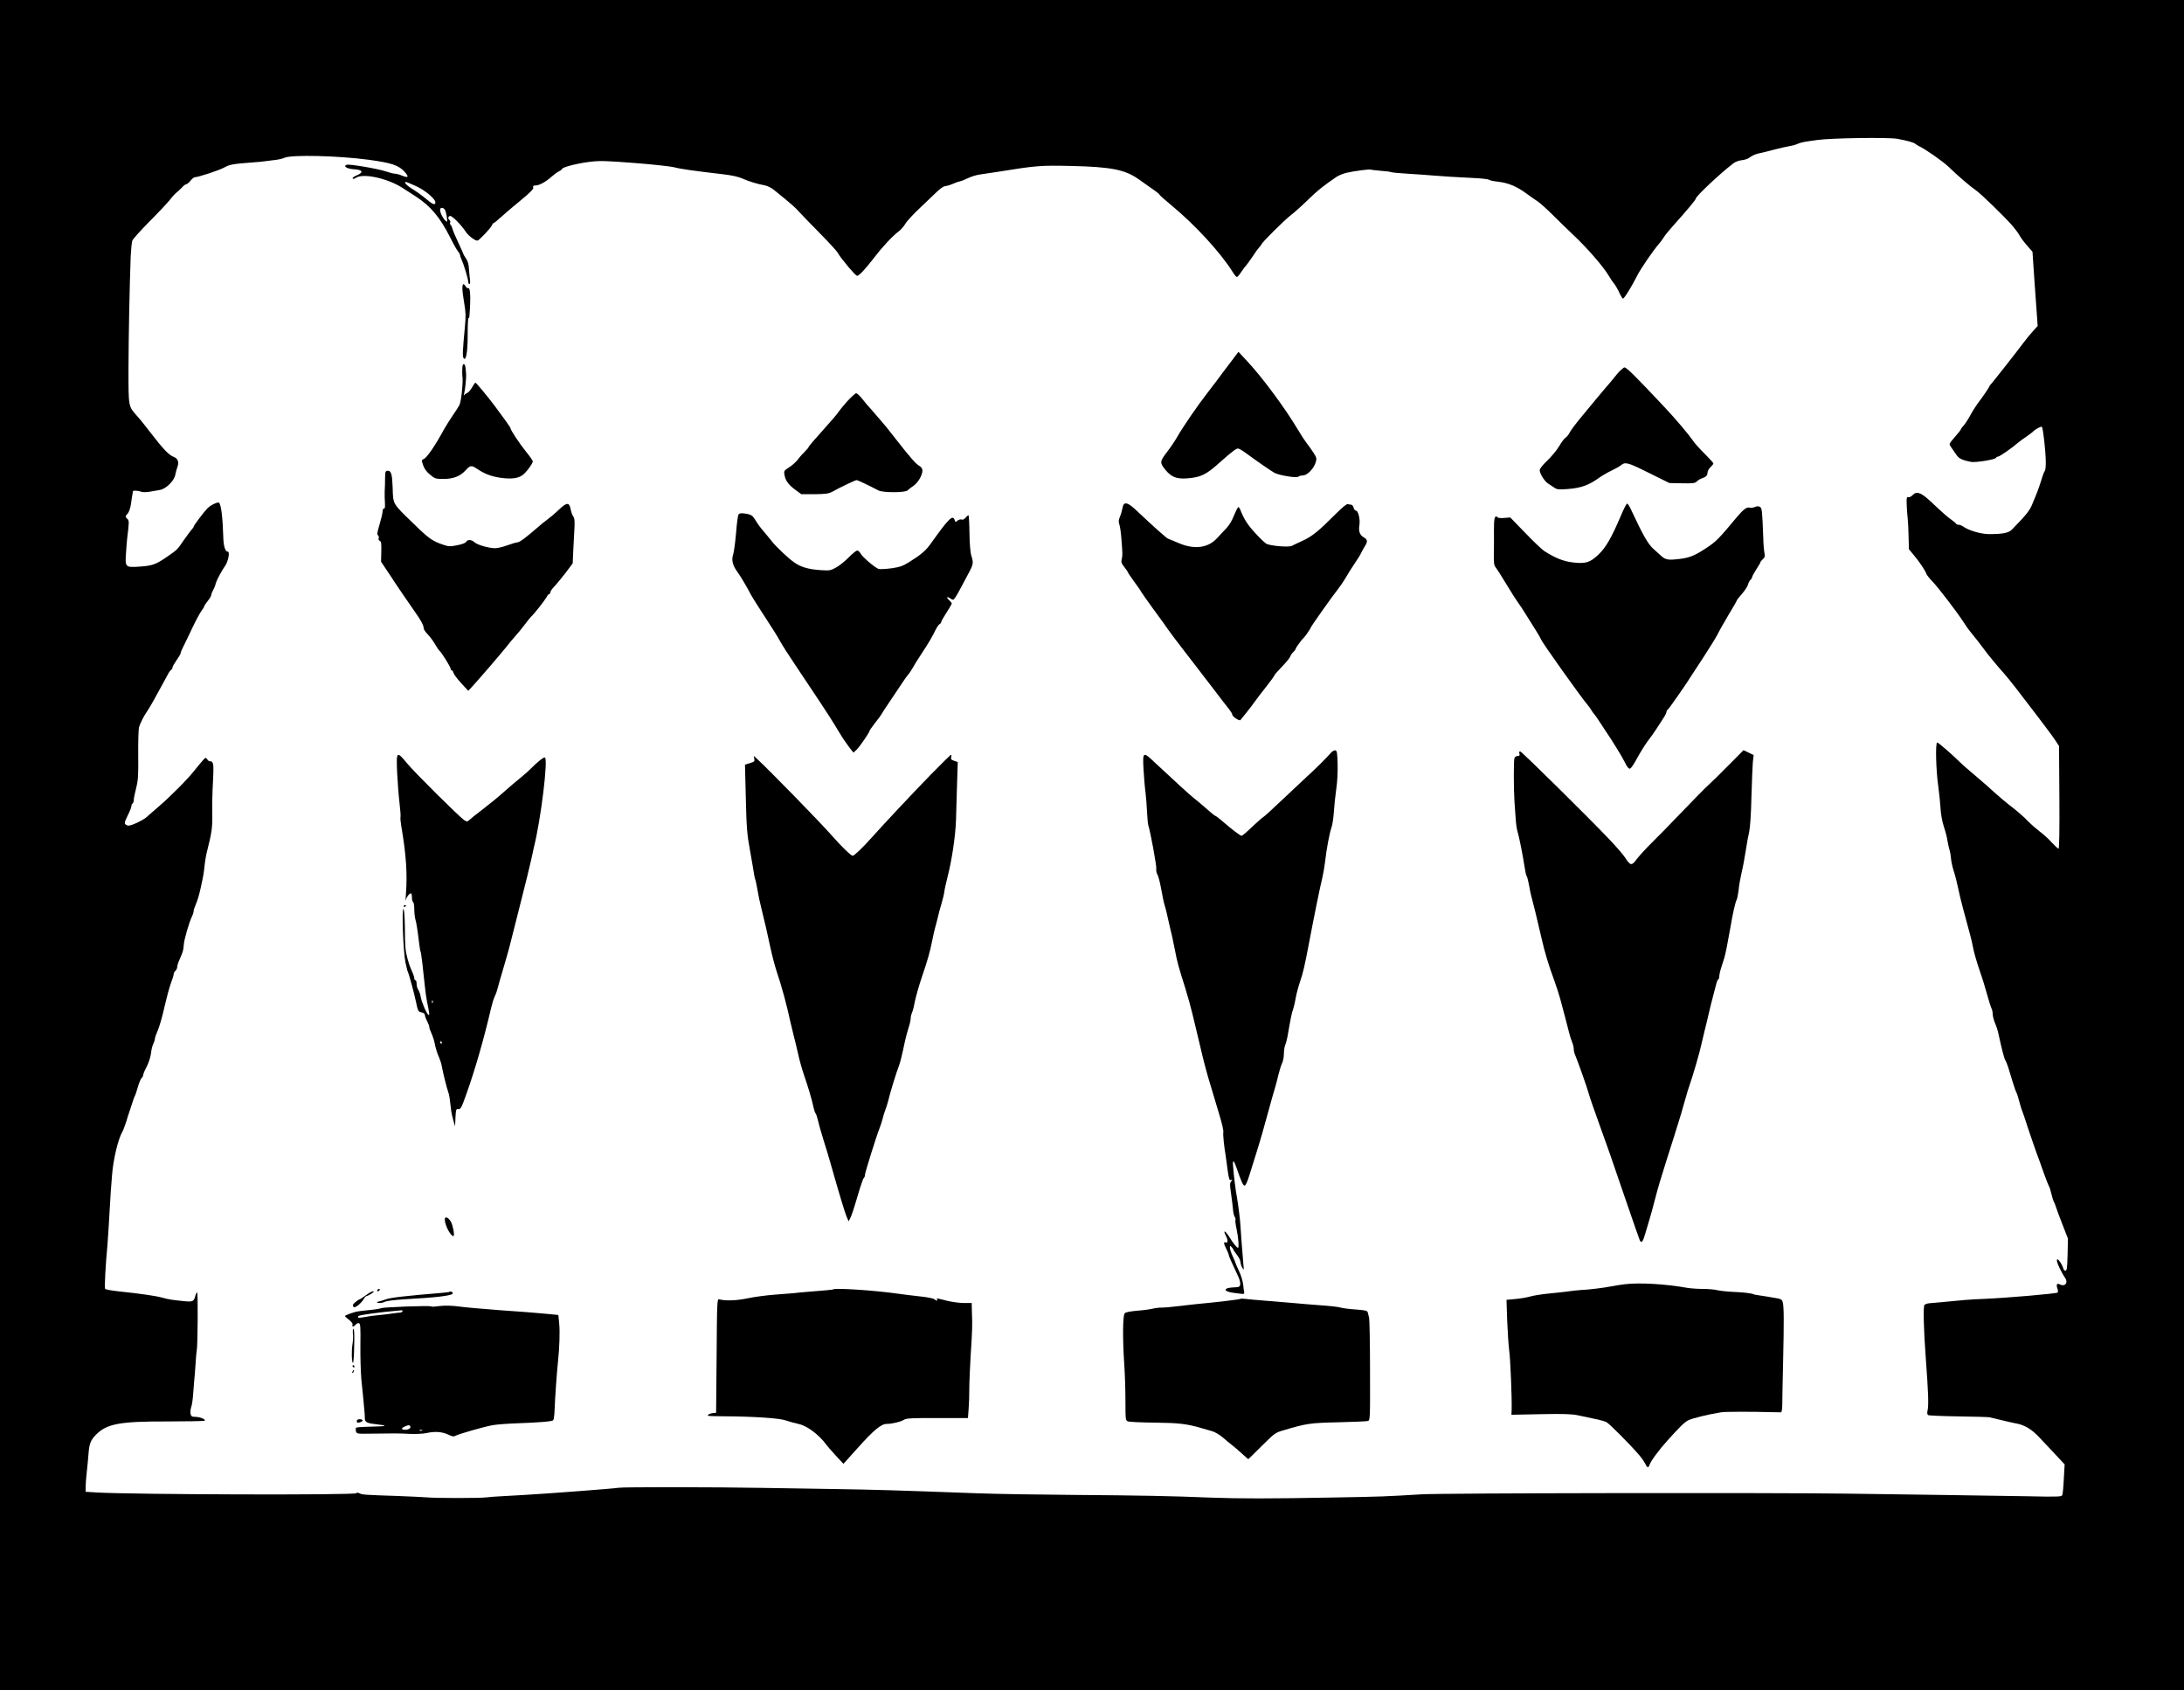
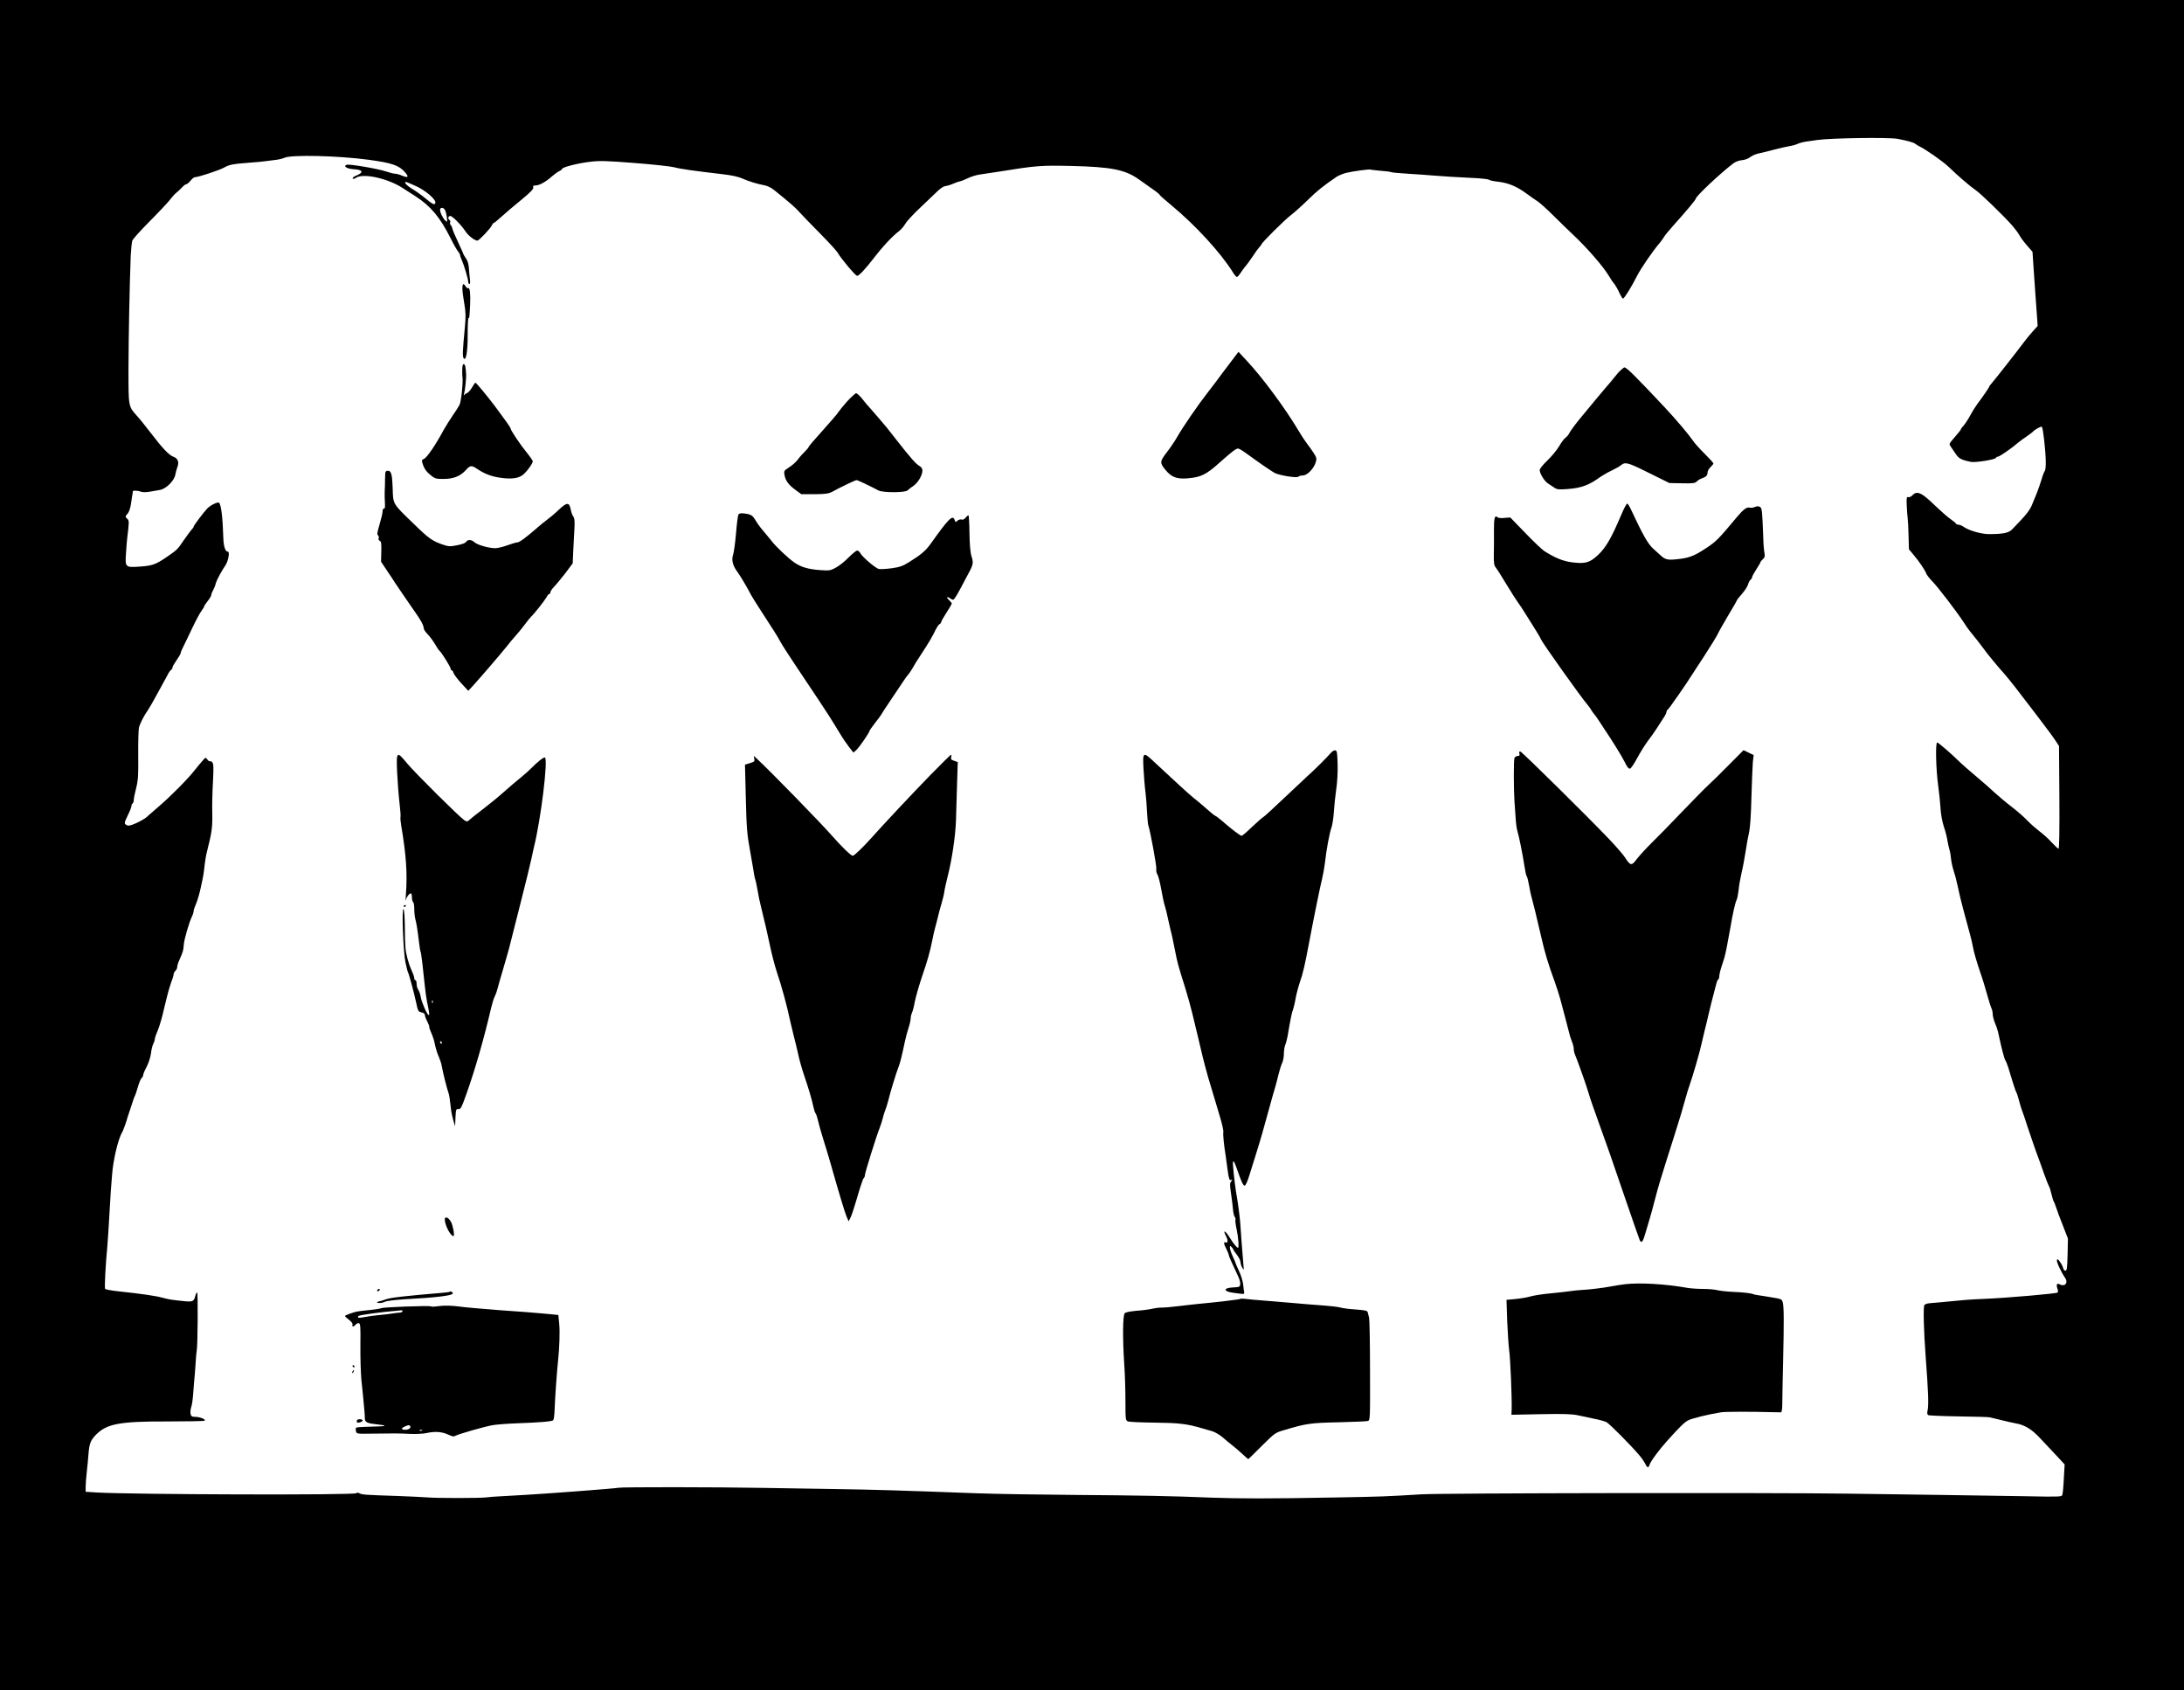
<svg xmlns="http://www.w3.org/2000/svg" version="1.0" width="1861pt" height="1440pt" viewBox="0 0 1861 1440" preserveAspectRatio="xMidYMid meet">
  <g transform="translate(0,1440) scale(0.1,-0.1)" fill="#000000" stroke="none">
    <path d="M0 7200 l0 -7200 9305 0 9305 0 0 7200 0 7200 -9305 0 -9305 0 0 -7200z m16170 6017 c80 -15 136 -30 150 -42 8 -6 22 -15 30 -19 56 -26 202 -128 254 -177 81 -79 188 -170 230 -198 41 -27 239 -219 314 -304 23 -27 50 -63 59 -80 9 -18 38 -57 64 -87 l48 -55 11 -165 c6 -91 13 -187 15 -215 2 -27 7 -96 11 -151 l7 -101 -40 -44 c-22 -24 -55 -65 -74 -90 -52 -70 -266 -343 -286 -364 -7 -8 -13 -16 -13 -19 0 -7 -58 -91 -100 -146 -14 -19 -43 -64 -62 -100 -20 -36 -46 -75 -57 -87 -12 -12 -21 -25 -21 -27 0 -7 -21 -33 -69 -88 -29 -33 -33 -42 -23 -56 7 -10 26 -38 43 -63 30 -46 48 -56 135 -74 38 -7 207 20 212 35 2 5 10 10 17 10 13 0 119 73 174 121 13 11 44 34 70 51 25 18 48 34 51 38 16 20 73 51 79 44 10 -11 31 -196 33 -290 1 -40 -2 -78 -8 -85 -6 -8 -19 -41 -28 -74 -10 -33 -28 -85 -40 -115 -13 -30 -29 -71 -37 -90 -21 -56 -51 -94 -175 -221 -28 -29 -78 -39 -195 -39 -68 0 -172 30 -220 64 -13 9 -31 16 -40 16 -10 0 -19 4 -21 8 -1 5 -19 19 -38 33 -37 26 -70 55 -184 162 -80 74 -116 85 -151 47 -10 -11 -26 -18 -34 -15 -14 4 -16 -5 -14 -63 1 -37 5 -87 8 -112 3 -25 7 -95 8 -157 l3 -112 40 -48 c49 -58 100 -134 108 -160 4 -11 26 -39 50 -64 47 -47 213 -264 269 -351 18 -29 43 -64 55 -78 29 -34 104 -130 122 -156 22 -32 123 -154 161 -195 19 -21 65 -77 102 -125 37 -49 120 -157 185 -241 64 -84 133 -176 152 -205 l35 -53 3 -437 c2 -278 -1 -438 -7 -438 -5 0 -31 24 -58 53 -26 30 -73 72 -103 94 -30 23 -77 64 -105 93 -27 29 -88 82 -135 118 -47 36 -112 91 -145 121 -33 31 -85 77 -115 102 -123 105 -156 133 -176 153 -63 63 -187 171 -197 171 -16 0 -11 -226 8 -365 8 -58 17 -143 20 -190 2 -50 14 -116 28 -160 14 -41 28 -95 31 -120 4 -25 12 -60 17 -77 6 -18 12 -53 14 -79 2 -25 13 -74 24 -108 11 -33 27 -95 35 -136 8 -41 29 -127 46 -190 60 -220 72 -265 80 -310 9 -50 30 -123 61 -215 25 -71 44 -135 70 -227 10 -37 23 -76 28 -87 6 -11 11 -33 11 -50 0 -16 9 -50 19 -75 11 -25 25 -67 30 -93 26 -122 50 -215 59 -226 5 -7 16 -34 25 -62 8 -27 25 -84 38 -125 13 -41 26 -79 30 -85 4 -5 15 -39 24 -73 9 -35 20 -71 24 -80 5 -10 27 -75 50 -147 24 -71 56 -166 72 -210 17 -44 46 -125 65 -180 20 -55 39 -104 43 -110 5 -5 14 -35 21 -65 7 -30 16 -59 20 -65 4 -5 13 -28 20 -50 7 -22 32 -91 57 -153 l44 -113 -3 -137 c-3 -113 -6 -137 -18 -137 -8 0 -16 9 -19 20 -2 11 -13 34 -26 53 -17 25 -24 29 -28 18 -5 -14 35 -101 69 -151 30 -42 0 -80 -45 -56 -24 13 -32 -3 -19 -38 5 -13 5 -28 1 -32 -9 -9 -431 -46 -628 -54 -136 -6 -167 -9 -330 -25 -55 -5 -115 -11 -133 -12 -18 -1 -38 -8 -44 -15 -11 -14 -6 -219 11 -443 23 -308 26 -407 16 -456 -5 -21 -3 -34 5 -39 7 -4 124 -9 259 -11 135 -2 255 -5 266 -8 11 -2 56 -13 100 -24 44 -11 97 -23 119 -27 78 -13 139 -50 211 -128 39 -41 101 -108 139 -148 l69 -74 -7 -122 c-3 -67 -9 -130 -13 -139 -6 -15 -31 -16 -317 -10 -171 3 -495 8 -721 11 -225 3 -583 8 -795 11 -639 9 -3463 5 -3630 -6 -297 -18 -337 -20 -750 -27 -521 -10 -804 -10 -1040 -1 -335 14 -618 19 -1160 23 -294 2 -670 8 -835 14 -674 25 -876 31 -1205 36 -190 3 -469 7 -620 10 -392 7 -1200 8 -1230 1 -25 -6 -605 -50 -800 -61 -58 -3 -145 -8 -195 -11 -49 -2 -109 -7 -131 -10 -58 -7 -426 -7 -504 0 -36 3 -148 8 -250 12 -284 9 -305 11 -327 23 -14 7 -23 7 -25 1 -6 -18 -1911 -12 -2216 6 l-92 6 0 42 c0 23 4 77 9 121 5 44 12 115 15 157 7 92 19 121 66 168 92 92 203 112 609 111 168 0 309 3 314 6 16 10 -36 32 -75 33 -32 0 -39 4 -44 25 -3 13 -1 39 5 57 7 18 14 69 17 113 3 44 7 96 9 115 3 19 7 80 11 135 3 55 8 111 11 125 8 42 11 490 3 490 -4 0 -11 -12 -15 -27 -12 -49 -22 -54 -89 -48 -116 12 -131 14 -191 30 -58 16 -174 33 -380 55 -55 6 -104 15 -109 20 -7 7 4 214 19 365 4 43 14 203 21 330 2 44 6 105 8 135 3 30 8 93 11 140 9 127 52 310 87 366 7 10 38 98 43 119 1 6 5 17 8 25 3 8 16 47 28 85 12 39 25 75 29 80 3 6 15 39 25 75 10 36 24 70 32 76 7 6 13 18 13 25 0 8 13 41 30 72 17 33 33 83 37 115 3 31 12 67 20 81 7 15 13 33 13 42 0 9 12 43 26 75 14 33 39 120 55 194 17 74 41 164 54 200 14 36 25 73 25 81 0 9 7 22 15 29 8 7 15 21 15 32 0 10 8 38 19 61 31 71 34 81 37 127 3 47 46 194 70 243 8 16 14 36 14 45 0 9 9 37 20 61 11 24 30 87 41 140 23 104 25 118 34 201 3 30 12 80 20 110 40 159 46 198 44 320 -2 69 1 191 6 272 6 114 5 151 -5 163 -7 8 -16 13 -20 10 -5 -3 -15 4 -23 15 -14 20 -15 20 -43 -13 -16 -18 -45 -53 -64 -77 -57 -74 -209 -227 -310 -313 -52 -45 -97 -84 -100 -87 -12 -14 -80 -51 -118 -64 -33 -12 -43 -12 -58 -2 -16 12 -15 17 14 78 18 35 32 72 32 81 0 9 4 19 10 22 5 3 10 16 10 29 0 13 9 58 20 101 17 67 20 107 18 279 -1 111 2 217 6 236 8 35 43 103 76 150 10 14 33 54 53 90 19 36 49 90 66 120 17 30 39 71 49 90 9 19 23 39 30 43 6 4 12 14 12 21 0 7 16 35 35 62 19 27 35 55 35 61 0 7 11 34 25 60 13 27 48 98 76 158 29 61 63 124 76 141 13 17 23 34 23 39 0 4 14 24 30 45 17 21 30 43 30 50 0 7 6 24 14 38 8 15 16 34 19 42 2 8 6 20 7 25 8 26 55 113 78 144 26 35 43 121 24 121 -22 0 -37 46 -39 120 -5 170 -18 279 -36 297 -10 10 -70 -19 -98 -46 -30 -30 -119 -148 -119 -158 0 -4 -8 -16 -19 -27 -10 -12 -40 -52 -67 -91 -54 -79 -53 -78 -149 -144 -88 -60 -119 -71 -227 -78 -120 -8 -123 -6 -114 117 3 52 8 109 10 125 17 135 17 151 2 164 -20 17 -20 23 3 47 10 12 22 45 27 80 9 62 10 73 14 89 1 6 2 13 1 18 -1 10 43 9 71 -2 13 -5 44 -5 73 0 28 5 67 12 87 15 53 9 123 78 132 130 4 21 12 51 18 66 16 42 3 74 -34 87 -37 13 -90 68 -191 200 -40 52 -92 118 -117 145 -77 87 -75 73 -75 410 1 274 9 687 19 956 3 58 9 117 14 131 6 14 71 86 144 160 74 74 152 157 174 184 21 28 48 57 59 65 11 8 31 27 45 42 13 15 30 28 36 28 7 0 24 14 37 30 14 17 30 30 36 30 29 0 203 57 248 81 51 28 73 32 243 45 47 3 94 8 105 10 11 2 47 6 80 10 33 3 74 12 90 20 59 27 454 18 715 -17 200 -27 259 -47 311 -106 36 -42 28 -51 -26 -29 -21 9 -47 16 -59 16 -11 0 -47 9 -79 20 -73 24 -311 64 -333 56 -33 -13 5 -35 64 -38 73 -4 83 -27 22 -52 -23 -9 -38 -21 -35 -26 4 -6 14 -5 28 5 60 42 270 -4 397 -86 30 -20 81 -52 112 -72 129 -84 207 -177 298 -357 23 -47 51 -96 61 -109 11 -13 19 -28 19 -33 0 -6 6 -24 14 -41 20 -44 56 -165 56 -188 0 -10 5 -19 10 -19 6 0 8 15 5 38 -3 20 -7 63 -9 94 -2 37 -11 67 -25 86 -11 17 -21 32 -21 35 0 3 -20 47 -44 99 -25 52 -48 106 -51 121 -4 15 -11 30 -16 32 -4 3 -6 12 -3 19 3 8 1 17 -5 21 -17 10 -13 35 6 35 18 0 92 -74 131 -133 23 -35 77 -77 100 -77 14 0 115 107 124 131 4 10 11 19 15 19 4 0 33 23 63 51 30 27 105 92 167 142 83 68 111 97 107 110 -4 13 1 17 20 17 32 0 89 32 139 77 21 18 49 39 63 45 13 6 24 15 24 19 0 14 132 48 234 60 88 11 140 9 387 -10 156 -12 307 -29 334 -36 49 -14 170 -31 411 -59 79 -9 138 -22 170 -37 54 -24 128 -47 190 -58 24 -4 59 -22 83 -42 134 -108 180 -148 211 -184 19 -21 98 -103 176 -182 77 -78 146 -153 153 -167 24 -45 151 -196 165 -196 16 0 72 60 141 150 74 97 159 188 216 231 19 15 43 43 54 63 11 20 69 83 129 139 59 56 126 119 147 140 22 21 50 40 62 41 22 3 45 10 82 26 11 5 31 12 45 15 14 3 48 17 75 30 28 13 73 26 100 29 28 4 91 13 140 21 336 54 369 57 635 51 337 -8 456 -31 571 -112 137 -95 179 -126 179 -132 0 -4 46 -45 103 -92 201 -166 417 -401 521 -567 14 -24 31 -43 36 -43 5 0 22 19 37 43 16 23 33 47 39 52 6 6 30 39 54 74 23 36 51 74 61 85 11 11 19 22 19 25 1 13 198 209 250 248 30 23 95 81 145 130 80 79 139 125 245 197 19 12 58 28 85 34 64 15 197 32 205 27 3 -2 41 -6 84 -10 43 -3 83 -8 88 -11 6 -4 76 -10 156 -15 81 -5 170 -11 197 -14 98 -8 212 -15 340 -21 72 -3 135 -10 141 -15 7 -6 45 -14 85 -18 84 -10 157 -41 239 -102 30 -22 72 -52 93 -65 21 -14 80 -67 130 -117 51 -51 131 -128 177 -172 112 -105 251 -265 296 -340 20 -33 39 -62 43 -65 9 -7 40 -60 56 -97 8 -17 19 -34 24 -37 8 -5 74 100 120 192 32 64 135 214 191 279 14 16 32 41 40 55 8 14 45 59 81 99 104 115 189 217 189 226 0 20 208 216 320 301 16 13 48 25 72 27 23 2 53 12 67 23 31 22 53 31 106 41 22 5 74 18 115 29 41 11 95 23 120 27 25 4 56 13 70 20 14 7 50 16 80 20 30 4 69 9 85 12 116 17 603 24 685 10z m-12626 -402 c78 -35 166 -109 166 -139 0 -27 -24 -18 -82 32 -31 26 -81 62 -111 80 -50 30 -80 62 -58 62 5 0 43 -16 85 -35z m245 -199 c6 -7 14 -35 18 -62 6 -45 5 -48 -10 -35 -21 17 -47 68 -47 93 0 21 23 24 39 4z" />
    <path d="M3940 11943 c0 -21 7 -78 16 -128 13 -75 14 -110 5 -205 -19 -199 -21 -245 -11 -260 20 -33 36 52 35 197 0 79 3 143 7 143 8 0 8 4 14 115 4 90 -2 148 -16 140 -5 -3 -15 3 -22 15 -19 30 -28 24 -28 -17z" />
    <path d="M10482 11309 c-40 -52 -91 -120 -114 -152 -24 -31 -59 -77 -78 -102 -80 -102 -210 -291 -259 -377 -18 -32 -57 -90 -87 -129 -62 -80 -63 -91 -13 -152 51 -62 96 -79 187 -72 117 10 159 30 283 142 97 86 132 113 149 112 8 0 42 -20 75 -45 90 -66 207 -147 235 -162 41 -22 190 -46 203 -33 6 6 24 11 40 11 36 0 92 58 108 111 10 32 8 40 -17 80 -16 24 -42 62 -59 83 -16 21 -48 69 -70 107 -113 190 -307 453 -443 598 l-69 74 -71 -94z" />
    <path d="M3939 11253 c-1 -26 0 -52 1 -58 8 -43 -9 -214 -25 -245 -8 -16 -35 -57 -59 -92 -24 -35 -57 -88 -74 -118 -70 -130 -143 -237 -169 -249 -22 -10 -22 -11 -7 -55 10 -30 30 -56 59 -80 41 -34 48 -36 113 -36 85 0 144 23 190 74 38 42 50 44 94 14 65 -44 124 -67 203 -78 91 -13 147 -6 187 22 30 21 88 99 88 118 0 6 -26 44 -58 83 -55 68 -132 184 -132 199 0 7 -55 84 -132 187 -65 86 -160 201 -167 201 -3 0 -16 -18 -29 -41 -13 -22 -31 -43 -40 -46 -9 -4 -21 -11 -25 -17 -6 -7 -7 -4 -3 7 8 25 20 137 18 167 -4 66 -8 84 -19 88 -9 2 -13 -11 -14 -45z" />
    <path d="M13810 11246 c-14 -12 -38 -40 -55 -62 -16 -21 -45 -55 -63 -75 -18 -21 -56 -66 -85 -101 -29 -36 -89 -108 -134 -162 -45 -54 -88 -112 -97 -129 -8 -18 -24 -37 -34 -44 -11 -6 -37 -40 -57 -75 -21 -35 -67 -90 -102 -123 -37 -35 -63 -68 -63 -80 0 -30 42 -96 71 -114 14 -9 38 -25 53 -35 23 -16 38 -18 114 -12 116 9 181 32 277 102 17 11 46 29 65 39 19 10 49 24 65 33 17 8 37 20 45 27 39 32 56 28 237 -62 l178 -88 107 -2 c95 -2 111 0 127 16 11 11 30 22 43 26 34 11 48 25 48 49 0 13 11 33 25 46 14 13 25 27 25 32 0 5 -33 41 -73 81 -41 40 -88 92 -104 117 -35 51 -147 183 -238 280 -259 275 -324 340 -344 340 -3 0 -17 -11 -31 -24z" />
    <path d="M7218 10980 c-34 -39 -67 -79 -73 -89 -5 -11 -65 -80 -132 -155 -68 -75 -123 -139 -123 -144 0 -5 -14 -21 -31 -38 -17 -16 -44 -46 -60 -68 -16 -21 -49 -51 -75 -67 -44 -29 -46 -31 -39 -67 9 -48 35 -83 94 -126 l49 -36 113 0 c93 1 120 5 149 20 70 39 198 100 209 100 9 0 111 -48 186 -88 38 -20 231 -20 249 1 6 7 28 24 48 37 39 26 78 91 78 132 0 16 -9 29 -26 39 -28 14 -82 77 -194 220 -36 46 -74 95 -85 108 -34 41 -114 134 -141 164 -15 15 -44 50 -65 77 -22 28 -46 50 -54 50 -7 0 -42 -32 -77 -70z" />
    <path d="M3286 10382 c-3 -5 -5 -33 -5 -63 0 -30 -1 -76 -3 -104 -1 -27 0 -72 2 -100 2 -35 0 -49 -8 -47 -7 1 -12 -10 -12 -25 0 -15 -12 -65 -26 -111 -19 -65 -23 -87 -13 -92 6 -5 9 -15 6 -24 -4 -10 -1 -19 9 -23 12 -5 15 -22 13 -92 l-2 -86 54 -81 c30 -44 59 -88 64 -97 17 -26 142 -209 176 -257 46 -65 69 -108 69 -130 0 -11 15 -34 34 -53 18 -18 46 -56 62 -83 15 -27 33 -53 40 -59 19 -16 94 -138 94 -152 0 -7 4 -13 9 -13 5 0 12 -10 15 -22 4 -13 33 -52 66 -88 l60 -65 38 41 c64 70 235 269 284 330 25 33 61 75 78 94 18 19 53 62 78 95 25 33 50 65 56 70 26 23 118 140 132 166 8 16 19 29 24 29 6 0 10 7 10 15 0 9 15 30 33 48 17 18 60 70 95 115 l62 83 5 112 c3 62 7 148 10 192 3 58 0 84 -10 95 -7 8 -17 35 -22 60 -12 63 -32 63 -101 -2 -31 -30 -75 -67 -97 -83 -22 -16 -61 -47 -86 -70 -97 -84 -152 -125 -169 -125 -9 0 -48 -11 -86 -25 -38 -14 -85 -25 -104 -25 -54 0 -152 28 -176 50 -25 24 -60 26 -72 4 -6 -10 -35 -21 -77 -29 -60 -12 -73 -11 -120 5 -91 31 -121 52 -252 180 -180 174 -173 162 -177 303 -4 116 -12 147 -42 147 -7 0 -15 -4 -18 -8z" />
-     <path d="M9565 10073 c-4 -21 -13 -55 -22 -75 -12 -29 -13 -44 -5 -65 6 -15 14 -73 18 -128 10 -131 10 -135 2 -169 -6 -23 -2 -36 22 -66 17 -21 30 -41 30 -44 0 -3 24 -39 53 -79 29 -39 57 -79 60 -87 4 -8 50 -73 102 -145 53 -71 111 -152 130 -180 19 -27 88 -120 155 -205 66 -85 168 -218 227 -295 58 -77 119 -156 135 -175 15 -19 28 -40 28 -47 0 -17 60 -57 70 -47 18 21 98 122 120 154 13 19 57 77 97 127 40 51 73 96 73 101 0 4 29 37 64 73 35 36 66 74 70 86 4 11 15 28 26 38 11 10 20 22 20 27 0 9 58 87 72 98 9 7 58 79 58 85 0 8 190 276 230 325 20 25 49 68 65 95 15 28 50 83 77 123 27 39 53 82 58 95 6 12 19 36 29 52 27 42 25 58 -9 78 -35 21 -45 52 -36 108 7 47 -11 119 -30 119 -8 0 -16 11 -20 25 -3 14 -12 25 -19 25 -7 0 -20 3 -28 6 -10 4 -46 -25 -104 -83 -146 -147 -202 -192 -282 -229 -42 -19 -84 -39 -93 -44 -26 -14 -189 0 -219 19 -14 9 -57 50 -95 92 -63 68 -96 120 -125 196 -5 13 -12 23 -17 23 -5 0 -21 -32 -37 -71 -17 -44 -42 -86 -69 -113 -22 -24 -56 -60 -75 -80 -75 -84 -195 -100 -328 -42 -43 18 -83 35 -90 37 -13 4 -137 115 -259 231 -86 83 -119 90 -129 31z" />
    <path d="M13816 10017 c-85 -200 -131 -279 -195 -341 -74 -70 -111 -81 -228 -66 -75 10 -141 37 -233 95 -19 12 -93 82 -163 155 l-128 132 -49 -4 c-27 -3 -53 -1 -59 5 -24 24 -32 -7 -31 -117 1 -61 0 -151 -1 -199 -1 -76 1 -92 19 -115 12 -15 53 -81 93 -147 40 -66 82 -132 93 -146 12 -15 44 -64 71 -108 28 -45 65 -105 84 -134 18 -29 37 -61 41 -72 12 -31 343 -496 399 -561 11 -12 24 -31 30 -42 6 -11 17 -26 24 -34 11 -12 34 -45 62 -89 5 -9 17 -27 26 -40 63 -92 150 -233 174 -282 19 -40 33 -57 44 -55 9 2 36 42 61 89 25 47 66 112 90 145 25 32 58 79 74 104 16 25 42 64 57 88 16 23 29 49 29 57 0 8 6 18 13 22 10 7 169 235 202 291 6 9 53 82 106 162 52 80 103 163 114 185 10 22 51 95 91 162 41 68 74 125 74 129 0 3 20 29 45 57 24 28 47 63 50 78 4 15 13 33 21 40 8 6 14 17 14 23 0 6 16 35 35 65 19 29 35 56 35 60 0 4 9 16 21 27 17 15 19 25 14 54 -4 19 -9 76 -10 125 -9 243 -11 257 -29 267 -12 7 -26 7 -43 -1 -13 -6 -34 -9 -47 -5 -23 5 -51 -16 -106 -81 -162 -194 -176 -208 -269 -269 -101 -66 -144 -81 -253 -91 -68 -7 -92 0 -127 33 -10 9 -39 36 -65 59 -45 41 -89 120 -187 330 -13 29 -28 53 -34 53 -5 0 -28 -42 -49 -93z" />
    <path d="M6293 10018 c-5 -7 -15 -79 -21 -159 -7 -80 -18 -163 -25 -184 -16 -45 -3 -95 38 -149 22 -30 81 -128 113 -191 14 -26 75 -122 197 -310 18 -27 43 -70 56 -94 13 -24 69 -112 125 -195 218 -327 243 -363 286 -431 25 -38 66 -106 93 -150 26 -44 64 -99 83 -123 l34 -43 26 23 c25 23 112 150 112 163 0 4 23 36 50 71 28 35 50 66 50 68 0 2 33 53 73 112 39 59 87 130 106 158 18 28 41 60 51 71 10 11 26 36 37 55 10 19 45 76 78 125 61 93 91 144 120 205 10 19 23 39 31 43 8 4 14 13 14 18 0 6 20 42 45 80 25 38 45 73 45 78 0 4 -9 16 -20 26 -29 26 -25 38 6 18 25 -16 27 -16 41 3 8 10 30 48 49 84 19 36 50 94 69 130 39 72 41 87 22 145 -8 24 -15 99 -16 190 -1 82 -5 152 -8 155 -2 3 -13 -6 -24 -19 -12 -15 -25 -21 -35 -17 -10 4 -25 -1 -35 -9 -16 -15 -18 -15 -24 4 -16 50 -50 16 -206 -203 -41 -57 -82 -92 -180 -153 -56 -35 -81 -44 -152 -54 -47 -6 -96 -9 -109 -6 -29 8 -138 100 -156 133 -7 13 -19 24 -28 24 -8 0 -40 -26 -72 -58 -31 -32 -79 -71 -107 -86 -46 -26 -56 -28 -130 -23 -107 7 -171 26 -229 67 -51 36 -156 135 -190 180 -11 14 -33 41 -50 61 -47 55 -59 71 -84 110 -30 50 -40 56 -93 64 -32 5 -48 3 -56 -7z" />
    <path d="M11338 7984 c-26 -32 -144 -149 -203 -201 -22 -20 -111 -104 -199 -187 -87 -83 -164 -153 -171 -156 -7 -3 -49 -40 -94 -82 -44 -43 -85 -78 -91 -78 -11 0 -83 54 -162 123 -30 26 -58 47 -62 47 -5 0 -42 31 -84 68 -43 38 -87 75 -99 83 -20 14 -181 161 -340 310 -93 88 -97 85 -89 -63 4 -68 11 -157 17 -198 5 -41 11 -117 13 -167 3 -51 7 -100 10 -110 20 -63 73 -353 69 -375 -3 -14 2 -36 10 -49 8 -13 22 -69 32 -124 9 -55 23 -118 30 -140 7 -22 19 -67 25 -100 7 -33 18 -82 25 -110 8 -27 23 -99 35 -160 23 -118 27 -133 89 -330 22 -71 49 -168 60 -215 11 -47 32 -134 47 -195 14 -60 34 -144 44 -185 10 -41 30 -115 44 -165 15 -49 38 -126 51 -170 13 -44 37 -125 54 -181 16 -55 28 -109 25 -120 -4 -16 6 -116 20 -199 2 -11 9 -63 16 -117 11 -81 16 -95 29 -90 14 5 14 4 2 -12 -12 -14 -12 -30 -2 -98 7 -45 14 -106 17 -136 2 -30 9 -61 15 -68 6 -8 9 -19 6 -27 -2 -7 2 -41 10 -77 15 -69 22 -160 12 -160 -9 0 -44 43 -69 85 -35 59 -64 75 -35 19 20 -38 20 -65 0 -58 -20 8 -19 -9 5 -56 11 -22 20 -44 20 -50 0 -9 26 -67 82 -186 11 -23 18 -52 16 -65 -3 -21 -8 -24 -57 -26 -89 -3 -90 -35 -1 -46 25 -3 56 -7 70 -9 18 -2 24 1 22 12 -2 8 -6 39 -9 69 -4 30 -19 80 -35 113 -15 32 -28 61 -28 64 0 3 -11 30 -25 60 -14 30 -25 64 -25 75 0 18 2 19 15 5 8 -8 15 -18 15 -21 0 -4 14 -24 30 -45 17 -21 30 -48 30 -61 1 -13 7 -35 16 -49 14 -24 14 -22 9 30 -6 68 -26 319 -26 340 -1 31 -19 177 -28 225 -12 60 -29 200 -34 273 -5 59 7 50 32 -23 36 -106 54 -145 66 -145 9 0 24 33 41 88 15 48 42 134 60 192 38 121 58 193 108 375 20 72 42 153 51 180 8 28 22 79 30 115 9 35 22 78 30 94 8 16 15 51 15 77 0 26 5 60 11 76 7 15 15 48 20 73 24 140 37 208 47 230 5 14 16 57 22 95 7 39 24 102 37 140 26 75 41 139 77 330 40 212 96 488 112 550 8 33 19 94 24 135 12 111 39 255 56 302 8 23 17 83 20 132 3 50 12 136 20 191 9 59 14 148 12 215 -3 99 -5 115 -20 118 -9 2 -27 -9 -40 -24z" />
    <path d="M14730 7882 c-69 -70 -145 -145 -170 -167 -25 -22 -126 -125 -225 -228 -99 -104 -218 -225 -264 -270 -46 -45 -101 -106 -123 -134 -45 -61 -54 -60 -101 12 -15 24 -76 94 -135 156 -170 179 -742 744 -757 747 -9 2 -12 -3 -8 -17 4 -16 1 -21 -15 -21 -11 0 -23 -8 -27 -17 -8 -19 -7 -265 0 -373 3 -36 7 -99 10 -140 2 -41 9 -91 15 -110 15 -49 47 -211 60 -299 6 -41 14 -79 19 -85 5 -6 14 -42 21 -81 6 -38 16 -85 22 -103 10 -34 43 -168 83 -342 28 -123 59 -227 110 -365 20 -55 42 -125 50 -155 8 -30 26 -98 40 -150 14 -52 30 -113 35 -135 5 -22 16 -57 24 -77 9 -21 16 -49 16 -62 0 -14 4 -35 10 -48 29 -71 104 -282 119 -338 10 -36 47 -141 81 -235 77 -213 102 -283 238 -682 60 -176 113 -326 116 -332 15 -23 26 -8 46 62 12 39 28 93 35 118 8 25 28 97 44 160 16 63 36 134 44 159 8 25 31 99 51 165 21 66 55 174 76 240 50 159 64 205 90 300 12 44 30 103 40 130 24 66 85 277 98 340 6 28 18 77 26 110 9 33 24 98 35 145 11 47 29 121 41 165 12 44 24 90 27 103 3 12 9 25 14 28 5 3 9 15 9 27 0 12 7 45 16 72 9 28 21 66 27 85 11 37 27 118 52 260 20 120 42 216 54 237 5 11 12 48 16 83 3 36 15 101 25 145 11 44 26 127 35 185 9 58 22 132 30 165 8 36 16 153 19 295 4 129 9 263 12 297 l7 61 -44 21 c-23 12 -43 21 -43 20 -1 0 -57 -58 -126 -127z" />
    <path d="M3384 7819 c4 -82 13 -198 20 -257 7 -59 11 -113 9 -120 -3 -7 0 -41 6 -77 42 -246 53 -406 40 -580 -4 -44 -4 -69 -2 -55 5 26 30 60 45 60 4 0 8 -15 8 -34 0 -19 5 -38 10 -41 6 -3 10 -30 10 -58 0 -29 4 -68 9 -87 10 -38 16 -71 31 -193 5 -43 11 -81 14 -85 5 -8 22 -150 36 -292 5 -47 13 -107 19 -135 20 -95 23 -117 12 -111 -16 10 -58 108 -66 153 -3 22 -13 49 -20 60 -8 10 -15 33 -15 51 0 17 -4 32 -10 32 -5 0 -10 7 -10 16 0 9 -6 30 -14 47 -24 55 -28 65 -44 122 -18 66 -21 103 -22 262 -1 91 -6 155 -12 159 -16 10 -2 -367 17 -455 9 -41 18 -78 21 -82 8 -14 52 -174 69 -255 16 -77 19 -82 46 -88 17 -3 29 -12 29 -21 0 -9 9 -34 20 -55 11 -22 19 -43 18 -47 -1 -5 3 -19 9 -33 11 -24 22 -53 29 -75 2 -5 8 -31 13 -57 6 -26 19 -67 30 -90 10 -24 21 -56 24 -73 9 -55 46 -201 57 -230 8 -18 14 -62 25 -160 2 -16 10 -52 18 -80 l15 -50 3 75 c4 70 6 75 25 72 19 -2 27 12 67 125 75 210 151 474 212 737 9 38 22 81 30 96 8 15 19 45 24 66 5 22 28 100 50 175 22 75 45 154 50 175 5 22 46 183 91 359 45 176 88 352 96 390 8 39 19 86 23 105 61 244 123 758 94 767 -11 4 -63 -37 -118 -93 -16 -17 -57 -53 -90 -80 -33 -26 -96 -80 -140 -119 -44 -40 -125 -106 -180 -148 -55 -42 -108 -84 -117 -93 -16 -15 -19 -15 -42 -1 -41 27 -425 408 -488 485 -88 107 -92 103 -84 -79z m303 -1961 c-3 -8 -6 -5 -6 6 -1 11 2 17 5 13 3 -3 4 -12 1 -19z m78 -338 c3 -5 1 -10 -4 -10 -6 0 -11 5 -11 10 0 6 2 10 4 10 3 0 8 -4 11 -10z" />
    <path d="M7930 7800 c-169 -174 -407 -428 -502 -535 -77 -86 -149 -155 -162 -155 -15 0 -96 79 -176 170 -100 114 -540 565 -642 658 l-25 23 4 -25 c5 -22 0 -26 -37 -37 l-42 -13 7 -280 c6 -258 11 -317 35 -446 5 -25 16 -89 25 -144 8 -54 17 -102 20 -106 2 -4 9 -31 14 -61 18 -101 23 -124 38 -184 28 -113 53 -220 78 -339 14 -65 38 -157 54 -205 42 -124 86 -285 117 -431 8 -36 21 -90 29 -120 8 -30 24 -95 35 -145 10 -49 33 -130 50 -180 37 -108 69 -214 81 -274 5 -24 13 -49 18 -55 6 -7 15 -34 21 -61 6 -28 26 -99 45 -160 19 -60 46 -148 59 -195 75 -264 125 -430 140 -465 l17 -39 14 27 c13 26 26 64 81 250 15 48 30 90 35 93 5 3 9 14 9 25 0 18 97 329 125 399 8 19 19 55 26 80 6 25 16 59 23 75 7 17 18 53 25 80 15 65 69 240 87 285 14 34 29 97 54 215 7 33 21 86 31 117 11 32 19 69 19 83 0 15 5 35 10 46 6 10 17 51 24 91 8 40 34 134 59 208 53 156 70 216 91 320 8 41 19 91 25 110 6 19 15 58 22 85 6 28 20 80 31 116 11 37 22 82 24 100 2 19 15 77 28 129 37 143 68 351 72 485 2 66 6 204 9 306 l6 187 -31 11 c-25 8 -30 15 -25 31 3 11 3 20 -1 20 -5 0 -83 -77 -174 -170z" />
    <path d="M3440 6679 c0 -5 5 -7 10 -4 6 3 10 8 10 11 0 2 -4 4 -10 4 -5 0 -10 -5 -10 -11z" />
    <path d="M3790 4012 c0 -48 49 -142 74 -142 12 0 -4 90 -21 121 -22 39 -53 51 -53 21z" />
    <path d="M13845 3460 c-38 -5 -92 -13 -120 -19 -53 -11 -199 -29 -250 -30 -29 -2 -82 -7 -135 -15 -14 -2 -77 -9 -140 -15 -63 -6 -137 -18 -163 -26 -26 -8 -82 -17 -124 -21 l-76 -7 6 -181 c4 -100 12 -212 17 -251 10 -66 24 -408 21 -503 l-2 -44 251 5 c191 4 267 1 313 -9 34 -7 98 -21 141 -30 44 -8 91 -22 105 -29 25 -13 211 -200 279 -281 19 -21 41 -54 50 -71 18 -39 28 -41 38 -11 9 30 83 130 152 206 109 121 141 152 176 172 32 17 169 51 281 69 35 6 270 6 440 1 33 -1 65 -1 71 -1 6 1 11 28 11 69 0 37 3 200 7 362 8 350 7 469 -3 506 -7 26 -13 29 -82 40 -41 7 -94 16 -118 19 -25 3 -47 8 -50 10 -14 8 -92 17 -176 20 -49 2 -108 9 -130 14 -22 6 -76 11 -121 11 -44 0 -105 4 -135 9 -193 34 -409 46 -534 31z" />
    <path d="M3215 3410 c-3 -5 -2 -10 4 -10 5 0 13 5 16 10 3 6 2 10 -4 10 -5 0 -13 -4 -16 -10z" />
-     <path d="M7099 3416 c-4 -3 -55 -8 -219 -21 -41 -3 -93 -8 -115 -11 -22 -2 -96 -8 -165 -13 -69 -5 -172 -19 -230 -31 -95 -20 -187 -23 -240 -9 -20 5 -20 5 -24 -521 l-4 -445 -29 -3 c-32 -4 -55 -21 -32 -24 7 -1 64 -3 124 -3 248 -1 479 -16 530 -35 28 -10 76 -23 108 -30 74 -15 178 -93 241 -181 6 -9 41 -48 77 -88 l66 -71 117 130 c142 159 204 210 252 210 45 0 123 19 150 37 17 11 78 14 282 13 l260 0 6 82 c3 46 6 108 5 138 -1 61 8 263 20 440 4 63 6 138 5 165 -1 28 -2 74 -3 103 l-1 52 -67 0 c-38 0 -103 9 -147 20 -91 23 -89 23 -81 10 9 -14 -9 -12 -23 2 -7 7 -61 18 -120 24 -59 6 -143 17 -187 23 -205 29 -540 51 -556 37z" />
-     <path d="M3116 3365 c-26 -19 -50 -35 -54 -35 -4 0 -19 -10 -34 -23 -20 -15 -25 -26 -19 -36 7 -11 14 -10 40 8 17 12 38 35 48 51 9 17 22 30 28 30 5 0 24 9 40 20 20 13 25 20 13 20 -9 0 -37 -16 -62 -35z" />
    <path d="M3828 3394 c-2 -1 -32 -5 -68 -8 -301 -25 -432 -40 -470 -54 -25 -9 -51 -17 -58 -18 -27 -5 -25 -14 2 -14 15 0 37 5 49 12 12 6 87 15 167 20 265 14 404 31 408 49 2 13 -21 23 -30 13z" />
    <path d="M10569 3335 c-6 -5 -207 -29 -382 -45 -59 -6 -139 -15 -177 -20 -38 -5 -87 -9 -107 -9 -21 1 -59 -4 -85 -10 -26 -6 -86 -14 -133 -17 -54 -5 -92 -12 -101 -21 -17 -18 -19 -210 -4 -438 6 -82 10 -223 10 -313 0 -159 1 -163 23 -171 12 -4 114 -9 227 -10 201 -2 273 -10 395 -46 28 -8 70 -20 94 -27 24 -7 65 -31 90 -53 25 -22 62 -52 81 -67 19 -14 57 -47 84 -72 27 -25 51 -46 53 -46 1 0 53 51 115 113 110 109 115 113 189 134 190 57 225 62 464 67 127 3 239 8 250 11 20 6 20 14 19 428 0 232 -4 436 -8 452 -4 17 -10 37 -12 47 -4 13 -23 17 -102 23 -53 3 -111 11 -128 16 -18 6 -90 14 -160 19 -71 5 -181 14 -244 20 -63 5 -171 14 -240 20 -69 5 -143 12 -166 15 -22 3 -42 3 -45 0z" />
    <path d="M3459 3270 c-107 -4 -200 -10 -207 -13 -6 -4 -53 -12 -104 -17 -51 -5 -102 -11 -113 -14 -47 -13 -95 -31 -95 -37 0 -4 16 -19 35 -33 21 -17 32 -32 29 -41 -8 -20 10 -19 26 0 7 9 20 15 28 13 13 -3 15 -30 13 -188 -1 -102 3 -232 8 -290 11 -100 18 -178 26 -265 2 -22 4 -52 4 -68 1 -33 19 -42 105 -51 77 -8 83 -16 15 -17 -30 -1 -84 -3 -121 -4 -38 -1 -71 -4 -74 -8 -4 -3 -4 -16 -1 -29 6 -22 9 -23 124 -21 198 3 245 3 337 -2 49 -2 112 1 140 7 72 16 132 12 185 -13 34 -16 49 -19 62 -10 24 14 243 77 315 90 32 6 124 13 204 16 200 7 303 16 314 26 5 5 11 48 12 96 3 86 20 328 29 408 12 108 17 253 10 319 l-7 74 -81 8 c-45 4 -91 8 -102 9 -11 2 -148 12 -305 23 -157 12 -321 26 -365 33 -44 6 -107 8 -140 5 -80 -9 -78 -9 -95 -4 -8 3 -103 2 -211 -2z m-29 -40 c0 -5 -10 -11 -22 -12 -13 0 -27 -2 -33 -3 -29 -5 -126 -17 -165 -20 -25 -2 -69 -8 -99 -14 -55 -11 -72 -8 -55 9 8 8 198 34 314 43 25 2 48 4 53 5 4 1 7 -2 7 -8z m63 -976 c15 -15 -8 -34 -40 -34 -37 0 -37 15 1 30 27 11 31 11 39 4z m104 -40 c-3 -3 -12 -4 -19 -1 -8 3 -5 6 6 6 11 1 17 -2 13 -5z" />
-     <path d="M3007 3038 c3 -24 1 -65 -4 -93 -9 -55 -6 -155 5 -155 4 0 9 65 10 145 3 90 0 145 -6 145 -5 0 -7 -18 -5 -42z" />
    <path d="M3005 2760 c3 -5 8 -10 11 -10 2 0 4 5 4 10 0 6 -5 10 -11 10 -5 0 -7 -4 -4 -10z" />
    <path d="M3005 2719 c-4 -6 -5 -12 -2 -15 2 -3 7 2 10 11 7 17 1 20 -8 4z" />
    <path d="M3040 2295 c0 -16 9 -19 34 -9 25 9 19 24 -9 24 -16 0 -25 -6 -25 -15z" />
  </g>
</svg>